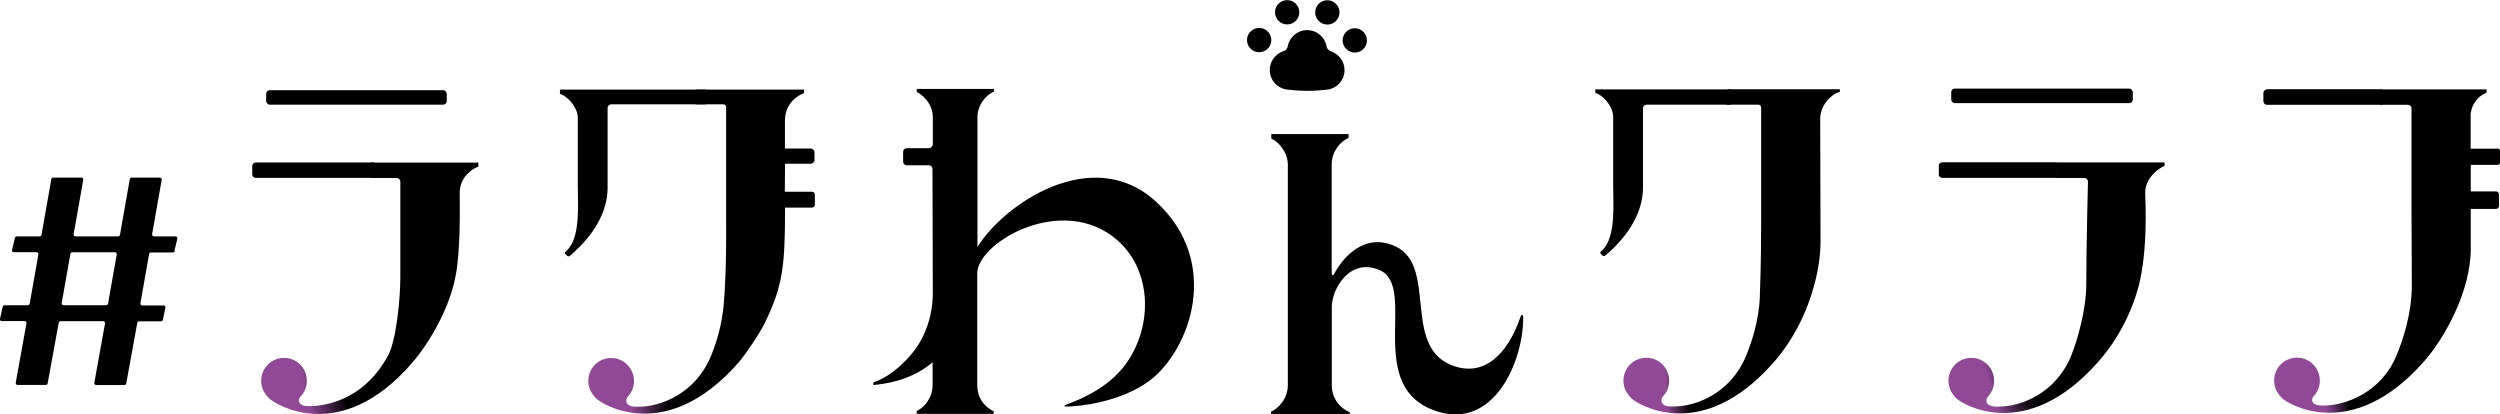
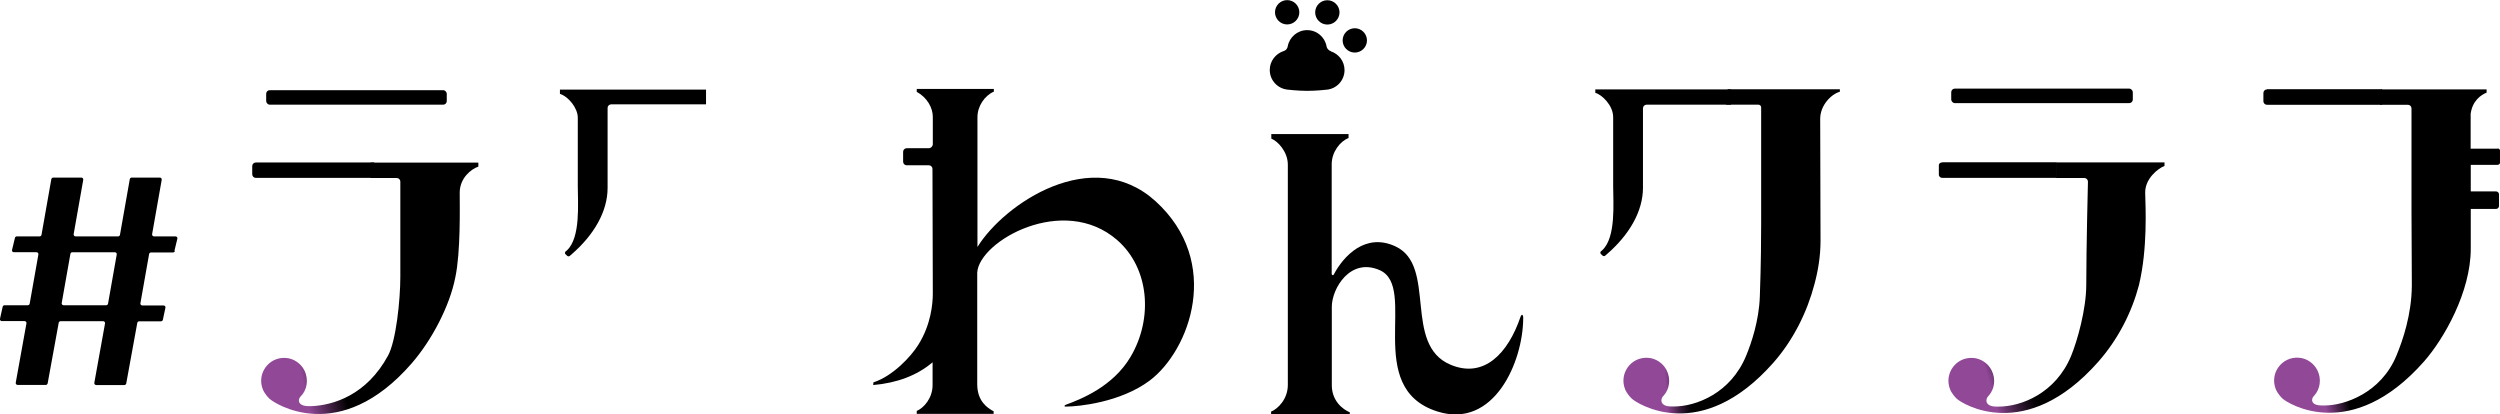
<svg xmlns="http://www.w3.org/2000/svg" id="_レイヤー_2" data-name="レイヤー 2" viewBox="0 0 224 37.13">
  <defs>
    <style>
      .cls-1 {
        fill: url(#_名称未設定グラデーション_9);
      }

      .cls-2 {
        fill: url(#_名称未設定グラデーション_4);
      }

      .cls-3 {
        fill: url(#_名称未設定グラデーション_34);
      }

      .cls-4 {
        fill: url(#_名称未設定グラデーション_13);
      }

      .cls-5 {
        fill: url(#_名称未設定グラデーション_16);
      }
    </style>
    <linearGradient id="_名称未設定グラデーション_4" data-name="名称未設定グラデーション 4" x1="22.73" y1="27.77" x2="37.47" y2="24.45" gradientUnits="userSpaceOnUse">
      <stop offset=".19" stop-color="#914897" />
      <stop offset=".42" stop-color="#000" />
    </linearGradient>
    <linearGradient id="_名称未設定グラデーション_9" data-name="名称未設定グラデーション 9" x1="54.43" y1="22.72" x2="66.58" y2="22.34" gradientUnits="userSpaceOnUse">
      <stop offset=".14" stop-color="#914897" />
      <stop offset=".42" stop-color="#000" />
    </linearGradient>
    <linearGradient id="_名称未設定グラデーション_13" data-name="名称未設定グラデーション 13" x1="146.98" y1="22.91" x2="155.23" y2="22.37" gradientUnits="userSpaceOnUse">
      <stop offset=".18" stop-color="#914897" />
      <stop offset=".23" stop-color="#713875" />
      <stop offset=".33" stop-color="#341936" />
      <stop offset=".41" stop-color="#0e070f" />
      <stop offset=".45" stop-color="#000" />
    </linearGradient>
    <linearGradient id="_名称未設定グラデーション_16" data-name="名称未設定グラデーション 16" x1="173.44" y1="28.4" x2="187.61" y2="24.28" gradientUnits="userSpaceOnUse">
      <stop offset=".2" stop-color="#914897" />
      <stop offset=".25" stop-color="#69346e" />
      <stop offset=".32" stop-color="#3c1e3e" />
      <stop offset=".38" stop-color="#1b0d1c" />
      <stop offset=".43" stop-color="#070307" />
      <stop offset=".46" stop-color="#000" />
    </linearGradient>
    <linearGradient id="_名称未設定グラデーション_34" data-name="名称未設定グラデーション 34" x1="204.14" y1="24.25" x2="212.95" y2="22.16" gradientUnits="userSpaceOnUse">
      <stop offset=".14" stop-color="#914897" />
      <stop offset=".38" stop-color="#000" />
    </linearGradient>
  </defs>
  <g id="_レイヤー_1-2" data-name="レイヤー 1">
    <g>
      <path d="M15.63,22.47l.26-1.08c.03-.11-.05-.21-.17-.21h-1.92c-.11,0-.19-.1-.17-.2l.86-4.87c.02-.1-.06-.2-.17-.2h-2.52c-.08,0-.15.06-.17.14l-.88,4.99c-.01.08-.09.14-.17.14h-3.81c-.11,0-.19-.1-.17-.2l.86-4.87c.02-.1-.06-.2-.17-.2h-2.52c-.08,0-.15.06-.17.14l-.88,4.99c-.01.08-.09.14-.17.14H1.51c-.08,0-.15.05-.17.13l-.26,1.08c-.03.11.05.21.17.21h2.02c.11,0,.19.1.17.2l-.78,4.41c-.01.08-.09.14-.17.14H.41c-.08,0-.15.05-.17.13L0,28.56c-.03.11.05.21.17.21h2.03c.11,0,.19.1.17.2l-.96,5.32c-.02.1.06.2.17.2h2.52c.08,0,.15-.06.17-.14l.99-5.43c.01-.08.09-.14.17-.14h3.81c.11,0,.19.1.17.2l-.96,5.32c-.02.1.06.2.17.2h2.52c.08,0,.15-.06.17-.14l.99-5.43c.01-.08.09-.14.17-.14h1.95c.08,0,.15-.05.17-.13l.23-1.08c.03-.11-.05-.21-.17-.21h-1.9c-.11,0-.19-.1-.17-.2l.78-4.41c.01-.08.09-.14.17-.14h1.97c.08,0,.15-.05.17-.13ZM9.51,27.35h-3.81c-.11,0-.19-.1-.17-.2l.78-4.41c.01-.08.09-.14.17-.14h3.81c.11,0,.19.1.17.2l-.78,4.41c-.01.08-.09.14-.17.14Z" />
      <path d="M136.23,28.41c-1.11,3.25-3.26,5.53-6.26,4.27-4.29-1.8-1.2-8.83-4.91-10.59-2.71-1.29-4.7.87-5.56,2.52-.04.08-.18.06-.18-.08,0-1.91,0-9.75,0-9.82,0-1.11.78-2.07,1.51-2.34v-.36s-6.92,0-6.92,0v.41c.58.23,1.48,1.17,1.48,2.34,0,0,0,18.31,0,19.73,0,1.28-.91,2.16-1.5,2.39v.24h7.05v-.18c-.6-.24-1.61-1-1.61-2.42v-7.03c0-1.63,1.65-4.45,4.3-3.28,3.45,1.53-1.52,10.52,5.13,12.65,5.1,1.64,7.72-4.46,7.72-8.38,0-.32-.15-.37-.25-.07Z" />
      <rect x="23.85" y="8.08" width="16.18" height="1.3" rx=".32" ry=".32" />
      <rect x="174.83" y="7.94" width="16.27" height="1.3" rx=".32" ry=".32" />
      <path d="M103.55,18.04c-5.67-5.15-13.57.21-15.97,4.09,0,0,0-10.74,0-11.64,0-.98.65-1.93,1.47-2.28v-.24h-6.91v.26c.93.5,1.44,1.43,1.44,2.23v2.46c0,.18-.17.36-.35.36h-1.99c-.18,0-.32.15-.32.32v.89c0,.18.15.32.32.32h1.99c.18,0,.32.15.32.32l.03,11.16c0,.93-.16,2.78-1.29,4.59-.67,1.08-2.3,2.82-4.03,3.38l-.02.24c2.09-.18,3.93-.85,5.32-2.04v2.04c0,1.19-.8,2.06-1.42,2.32v.26h1.79s0,0,0,0h3.31s0,0,0,0h1.79s0-.23,0-.23c-.58-.3-1.47-.92-1.47-2.43v-10c.17-2.82,7.73-7.1,12.54-2.91,2.88,2.51,3.24,7.01,1.2,10.46-1.59,2.69-4.49,3.81-5.79,4.29-.1.04-.25.17,0,.17,1.1,0,4.88-.37,7.5-2.33,3.59-2.7,6.54-10.61.51-16.09Z" />
      <g>
        <path class="cls-2" d="M42.85,14.57h-9.65v1.38h2.35c.18,0,.32.15.32.32,0,0,0,7.79,0,8.52,0,2.08-.38,5.75-1.1,7.07-1.92,3.54-4.9,4.45-6.86,4.53h0c-.07,0-.14,0-.21,0-.01,0-.02,0-.03,0-.99,0-1-.56-.76-.84.59-.56.78-1.52.36-2.37-.32-.63-.97-1.07-1.67-1.11-1.54-.1-2.61,1.42-2.05,2.82,0,0,.14.39.59.83.45.44,6.3,4.27,12.76-3.18,1.77-2.04,3.4-5.11,3.9-7.71h0c.48-2.27.39-6.28.39-7.57s1.01-2.11,1.67-2.33v-.36Z" />
        <path d="M22.92,14.56c-.18,0-.32.15-.32.32v.74c0,.18.15.32.32.32h10.61v-1.38h-10.61Z" />
      </g>
      <g>
        <path d="M50.17,8.03v.38c.8.26,1.6,1.3,1.6,2.13v6.16c0,1.47.27,4.6-.98,5.74-.04.03-.08.07-.11.09-.07.06-.08.17-.02.24l.15.14c.06.07.17.08.24.02.05-.04.09-.08.14-.12,2.04-1.76,3.25-3.87,3.25-5.97v-7.17c0-.18.15-.32.32-.32h8.5v-1.32h-13.08Z" />
-         <path class="cls-1" d="M72.73,17.18h-2.41c0-.4.02-2.27.02-2.51h2.32c.17-.01.32-.15.32-.33v-.71c0-.17-.18-.32-.35-.32h-2.3c0-1.64,0-1.5,0-2.45,0-1.66,1.16-2.29,1.71-2.53v-.3h-9.72v1.32h2.5c.13,0,.24.11.24.24v9.9c0,1.36.05,4.49-.21,7.75-.16,1.92-.72,3.63-1.14,4.64-1.39,3.39-4.51,4.56-6.47,4.56h0c-.07,0-.13,0-.19,0-.02,0-.04,0-.05,0-1.05,0-.98-.67-.73-.93.03-.03.03-.04.06-.06.5-.57.65-1.46.25-2.26-.32-.63-.97-1.07-1.67-1.11-1.54-.1-2.61,1.42-2.05,2.82,0,0,.14.39.59.83.45.44,6.18,4.18,12.7-3.22.55-.62,1.9-2.59,2.38-3.58,1.62-3.35,1.81-5.07,1.81-10.33h2.41c.14,0,.26-.12.26-.26v-.9c0-.14-.11-.26-.26-.26Z" />
      </g>
      <path d="M142.94,8.01v.31c.56.14,1.6,1.1,1.6,2.18v6.18c0,1.47.27,4.6-.98,5.74-.04.03-.08.07-.11.09-.07.06-.08.17-.02.24l.15.14c.06.07.17.08.24.02.05-.04.09-.08.14-.12,2.04-1.76,3.25-3.87,3.25-5.97v-7.12c0-.18.15-.32.32-.32h7.57v-1.37h-12.15Z" />
      <path class="cls-4" d="M164.82,8h-10.02s-.14,1.38-.14,1.38h2.9c.13,0,.24.11.24.24v10.35c0,1.25-.01,3.67-.12,6.63-.08,2.16-.76,4.14-1.22,5.26-1.39,3.39-4.51,4.56-6.47,4.56h0c-.07,0-.13,0-.19,0-.02,0-.04,0-.05,0-1.05,0-.98-.67-.73-.93.03-.03.03-.04.06-.06.5-.57.65-1.46.25-2.26-.32-.63-.97-1.07-1.67-1.11-1.54-.1-2.61,1.42-2.05,2.82,0,0,.14.39.59.83.45.44,6.18,4.18,12.7-3.22,1.79-2.03,3.03-4.56,3.67-7.01h0c.33-1.21.55-2.54.55-3.89,0-1.93-.03-9.99-.03-10.94,0-1.22.99-2.22,1.76-2.43v-.24Z" />
      <g>
        <path class="cls-5" d="M193.94,14.87v-.32s-9.72,0-9.72,0v1.4h2.54c.18,0,.32.15.32.32,0,0-.15,5.98-.15,9.24,0,0,0-1.93,0,0,0,2.21-.81,5.05-1.35,6.36-1.39,3.39-4.51,4.56-6.47,4.56h0c-.07,0-.13,0-.19,0-.02,0-.04,0-.05,0-1.05,0-.98-.67-.73-.93.03-.03.03-.04.06-.06.5-.57.65-1.46.25-2.26-.32-.63-.97-1.07-1.67-1.11-1.54-.1-2.61,1.42-2.05,2.82,0,0,.14.39.59.83.45.44,6.17,4.08,12.69-3.31,1.78-2.02,3-4.44,3.64-6.86h0c.79-3.29.59-6.98.56-8.26s1.14-2.19,1.72-2.42Z" />
        <path d="M174.04,14.55c-.18,0-.32.09-.32.27v.8c-.01.18.13.32.31.32h10.21v-1.4h-10.2Z" />
      </g>
      <g>
        <path class="cls-3" d="M223.77,13.32h-2.4c0-1.18,0-2.27,0-3.12.16-1.17.91-1.69,1.43-1.9v-.29h-9.45s-.09,1.38-.09,1.38h2.49c.18,0,.32.15.32.32v9.1s.03,6.75.03,6.75c-.01,2.63-.83,4.98-1.37,6.28-1.39,3.39-4.68,4.49-6.43,4.49-.19,0-.23,0-.25,0-1.05,0-.98-.6-.73-.85.03-.03.03-.04.06-.06.5-.57.65-1.46.25-2.26-.32-.63-.97-1.07-1.67-1.11-1.54-.1-2.61,1.42-2.05,2.82,0,0,.14.39.59.83.45.44,6.17,4.08,12.69-3.31,1.79-2.03,4.19-6.24,4.19-10.1,0-.22,0-1.67,0-3.57h2.27c.14,0,.26-.12.26-.26v-1.05c0-.14-.12-.26-.26-.26h-2.27c0-.78,0-1.58,0-2.38h2.4c.13,0,.23-.1.23-.23v-1.01c0-.13-.1-.23-.23-.23Z" />
        <path d="M203.12,8.01c-.18,0-.32.15-.32.32v.74c0,.18.15.32.32.32h10.32v-1.4h-10.32Z" />
      </g>
      <g>
-         <path d="M112.82,2.5c-.6,0-1.09.49-1.09,1.09s.49,1.09,1.09,1.09,1.09-.49,1.09-1.09-.49-1.09-1.09-1.09Z" />
        <path d="M121.39,2.53c-.6,0-1.09.49-1.09,1.09s.49,1.09,1.09,1.09,1.09-.49,1.09-1.09-.49-1.09-1.09-1.09Z" />
        <path d="M115.33,2.19c.6,0,1.09-.49,1.09-1.09s-.49-1.09-1.09-1.09-1.09.49-1.09,1.09.49,1.09,1.09,1.09Z" />
        <path d="M118.93,2.2c.6,0,1.09-.49,1.09-1.09s-.49-1.09-1.09-1.09-1.09.49-1.09,1.09.49,1.09,1.09,1.09Z" />
        <path d="M119.24,4.58h0c-.26-.08-.36-.3-.38-.43,0,0,0,0,0,0-.15-.83-.87-1.45-1.74-1.45s-1.59.63-1.74,1.45c0,0,0,0,0,0-.02.14-.12.36-.38.43h0c-.71.24-1.23.9-1.23,1.69,0,.92.7,1.67,1.6,1.76,0,0,.9.11,1.75.11s1.7-.1,1.7-.1c.92-.06,1.65-.82,1.65-1.76,0-.79-.52-1.45-1.23-1.68Z" />
      </g>
    </g>
  </g>
</svg>